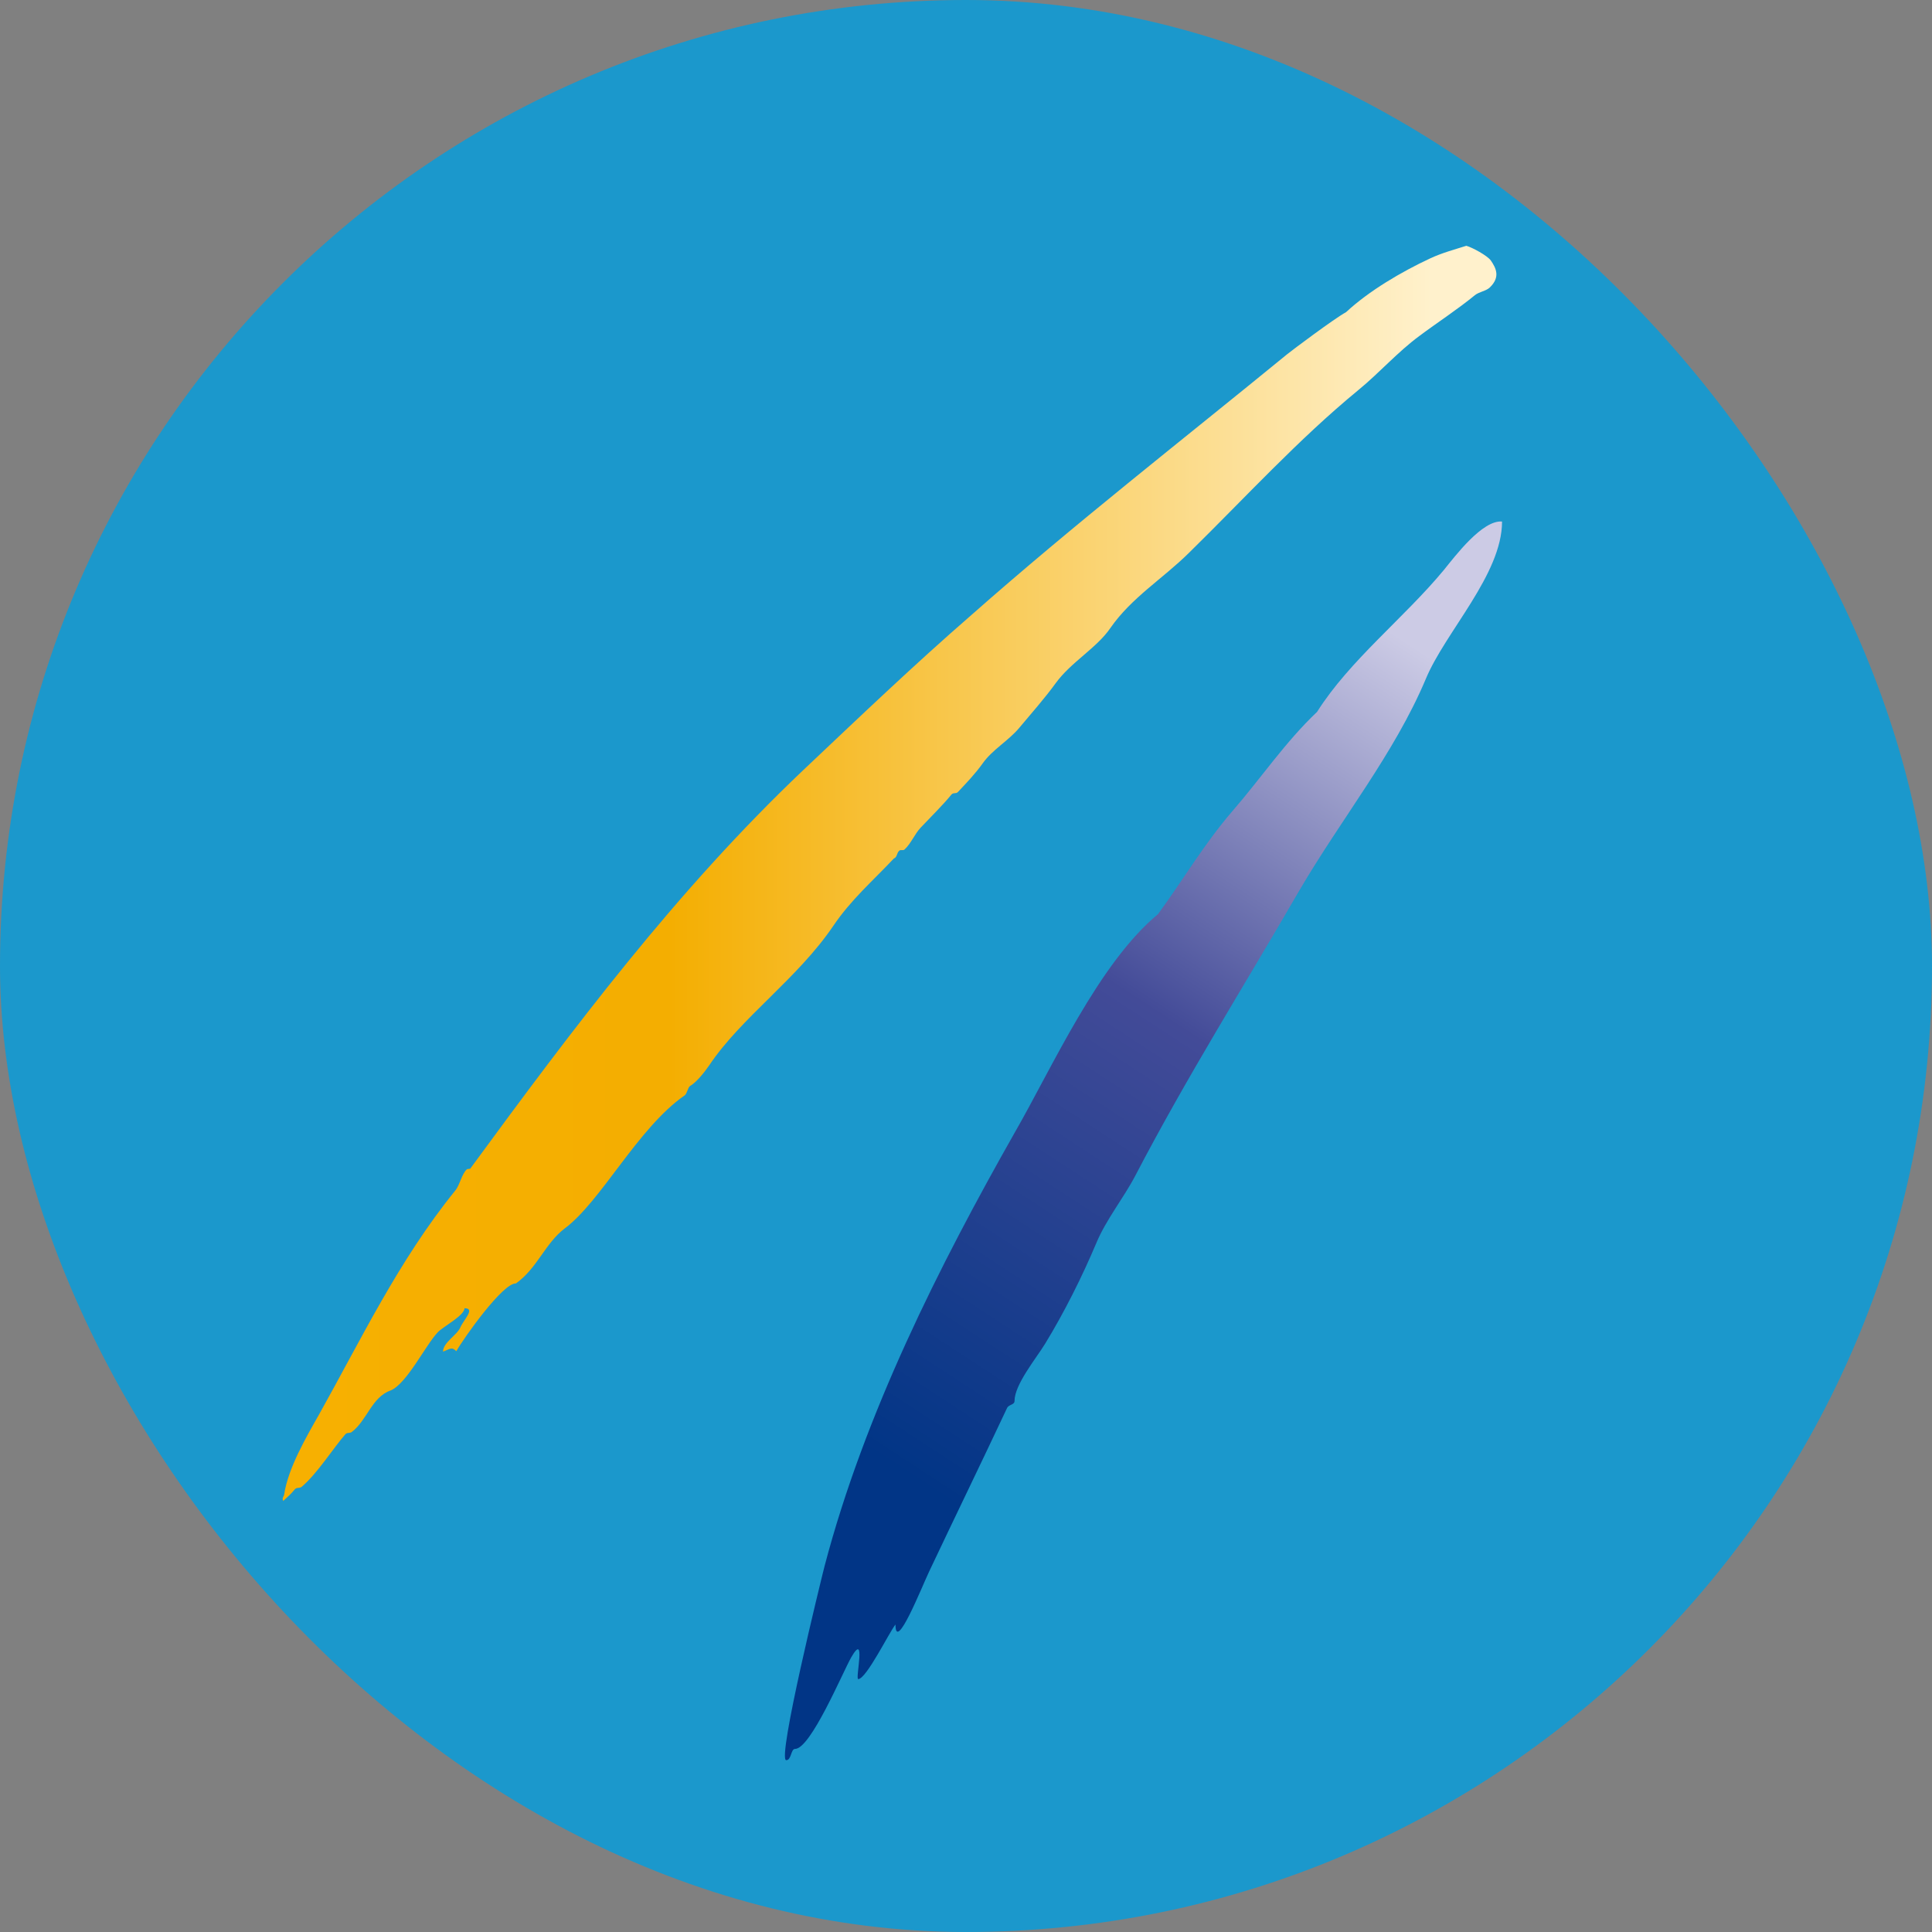
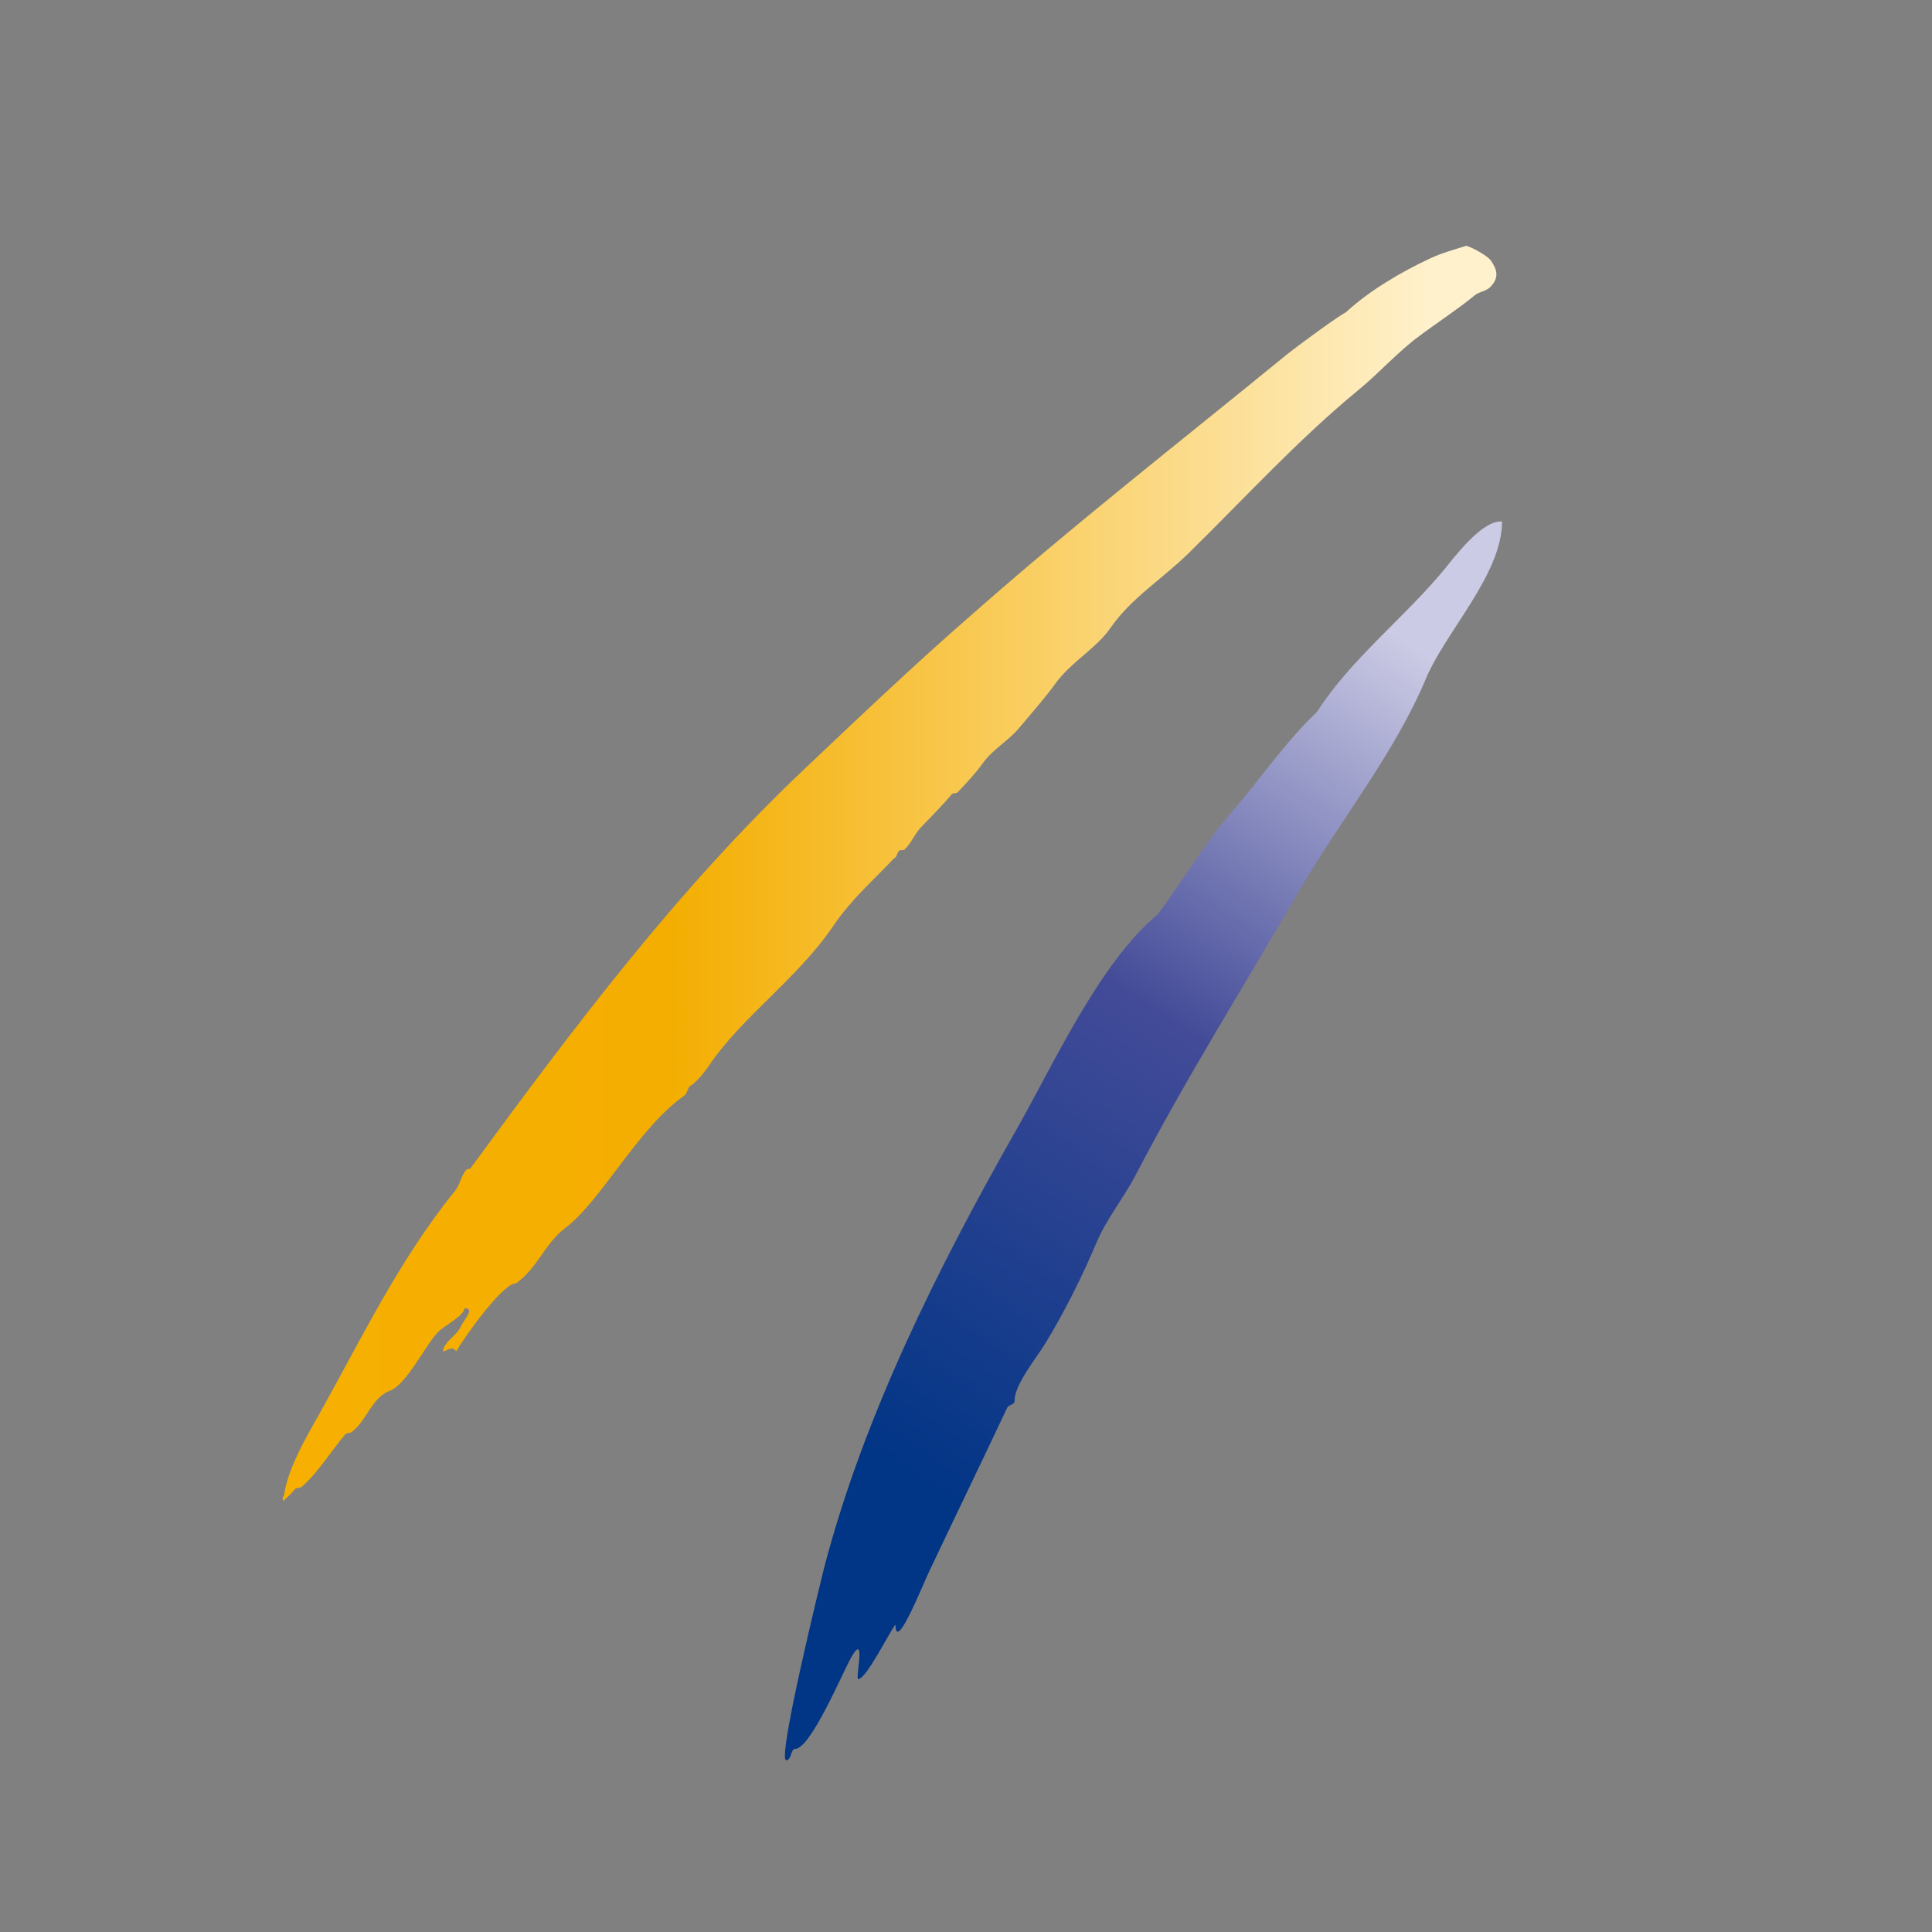
<svg xmlns="http://www.w3.org/2000/svg" width="72" height="72" viewBox="0 0 72 72" fill="none">
  <rect x="0" y="0" width="72" height="72" fill="#808080" stroke="none" />
  <g clip-path="url(#clip0_6811_735)">
-     <path d="M61.333 0H10.667C4.776 0 0 4.776 0 10.667V61.333C0 67.224 4.776 72 10.667 72H61.333C67.224 72 72 67.224 72 61.333V10.667C72 4.776 67.224 0 61.333 0Z" fill="#1B98CC" />
    <mask id="mask0_6811_735" style="mask-type:luminance" maskUnits="userSpaceOnUse" x="5" y="8" width="56" height="60">
      <path d="M5 8H61V67.184H5V8Z" fill="white" />
    </mask>
    <g mask="url(#mask0_6811_735)">
      <path d="M14.561 51.817C13.854 52.062 13.682 52.932 13.11 53.366C13.03 53.425 12.936 53.375 12.871 53.45C12.421 53.964 11.823 54.919 11.245 55.407C11.161 55.477 11.055 55.418 10.984 55.506C10.857 55.665 10.72 55.784 10.556 55.935C10.496 55.814 10.574 55.798 10.592 55.682C10.741 54.709 11.405 53.568 11.882 52.728C13.433 49.962 14.861 46.965 16.961 44.375C17.142 44.159 17.198 43.761 17.403 43.571L17.523 43.554C21.398 38.268 25.215 33.183 29.922 28.712C31.998 26.75 34.075 24.765 36.212 22.91C40.039 19.532 44.014 16.436 47.965 13.204C48.15 13.053 49.736 11.864 50.163 11.634C51.02 10.838 52.229 10.128 53.304 9.627C53.758 9.417 54.189 9.306 54.645 9.16C54.857 9.216 55.434 9.527 55.561 9.711C55.754 9.993 55.923 10.327 55.518 10.716C55.386 10.842 55.115 10.879 54.967 10.999C54.301 11.544 53.573 12.014 52.892 12.523C52.086 13.117 51.402 13.899 50.614 14.543C48.38 16.38 46.416 18.535 44.307 20.605C43.329 21.571 42.164 22.274 41.379 23.407C40.871 24.15 39.923 24.666 39.344 25.458C38.934 26.025 38.438 26.581 37.988 27.121C37.587 27.605 36.987 27.931 36.622 28.448C36.36 28.819 36.012 29.185 35.698 29.517C35.627 29.592 35.524 29.529 35.459 29.609C35.139 30.002 34.702 30.43 34.312 30.842C34.085 31.081 33.952 31.436 33.711 31.657C33.653 31.711 33.573 31.653 33.514 31.703C33.411 31.789 33.44 31.95 33.311 31.994C32.532 32.823 31.717 33.524 31.054 34.505C29.706 36.49 27.619 37.921 26.428 39.705C26.237 39.985 25.938 40.346 25.715 40.474C25.634 40.523 25.604 40.76 25.518 40.819C23.761 42.042 22.405 44.776 21.032 45.791C20.314 46.341 20.016 47.273 19.226 47.83C18.747 47.803 17.297 49.842 17.005 50.356C16.831 50.172 16.759 50.284 16.509 50.371C16.509 50.032 17.04 49.75 17.157 49.466C17.274 49.189 17.731 48.754 17.31 48.754C17.31 49.026 16.515 49.437 16.314 49.65C15.86 50.129 15.163 51.563 14.561 51.817Z" fill="url(#paint0_linear_6811_735)" />
      <path d="M49.084 26.529C50.297 24.606 52.339 23.019 53.809 21.241C54.227 20.727 55.243 19.373 55.977 19.436C55.977 21.404 53.866 23.547 53.138 25.296C51.967 28.08 49.979 30.522 48.422 33.187C46.333 36.799 44.254 40.086 42.309 43.815C41.87 44.654 41.223 45.447 40.86 46.317C40.337 47.56 39.663 48.909 38.952 50.071C38.606 50.636 37.809 51.599 37.809 52.208C37.809 52.362 37.593 52.336 37.53 52.473C36.551 54.556 35.618 56.47 34.633 58.552C34.344 59.163 33.372 61.612 33.372 60.541C33.146 60.815 32.285 62.575 31.983 62.575C31.866 62.575 32.297 60.764 31.721 61.767C31.401 62.331 30.212 65.177 29.628 65.177C29.471 65.177 29.495 65.597 29.301 65.597C28.946 65.597 30.611 58.823 30.73 58.361C32.223 52.685 34.995 47.184 37.811 42.217C39.2 39.805 40.944 35.893 43.156 34.067C44.127 32.739 44.846 31.488 45.939 30.215C46.971 29.03 47.898 27.651 49.084 26.529Z" fill="url(#paint1_linear_6811_735)" />
    </g>
  </g>
  <defs>
    <linearGradient id="paint0_linear_6811_735" x1="10.52" y1="55.934" x2="55.792" y2="55.934" gradientUnits="userSpaceOnUse">
      <stop stop-color="#F7B001" />
      <stop offset="0.319" stop-color="#F4AE01" />
      <stop offset="0.945" stop-color="#FFF1CC" />
      <stop offset="0.953" stop-color="#FFF1CC" />
      <stop offset="1" stop-color="#FFF1CC" />
    </linearGradient>
    <linearGradient id="paint1_linear_6811_735" x1="29.23" y1="65.538" x2="58.221" y2="21.123" gradientUnits="userSpaceOnUse">
      <stop stop-color="#013586" />
      <stop offset="0.214" stop-color="#013586" />
      <stop offset="0.582" stop-color="#434B98" />
      <stop offset="0.896" stop-color="#CCCBE5" />
      <stop offset="0.91" stop-color="#CCCBE5" />
      <stop offset="1" stop-color="#CCCBE5" />
    </linearGradient>
    <clipPath id="clip0_6811_735">
      <rect width="72" height="72" rx="36" fill="white" />
    </clipPath>
  </defs>
</svg>